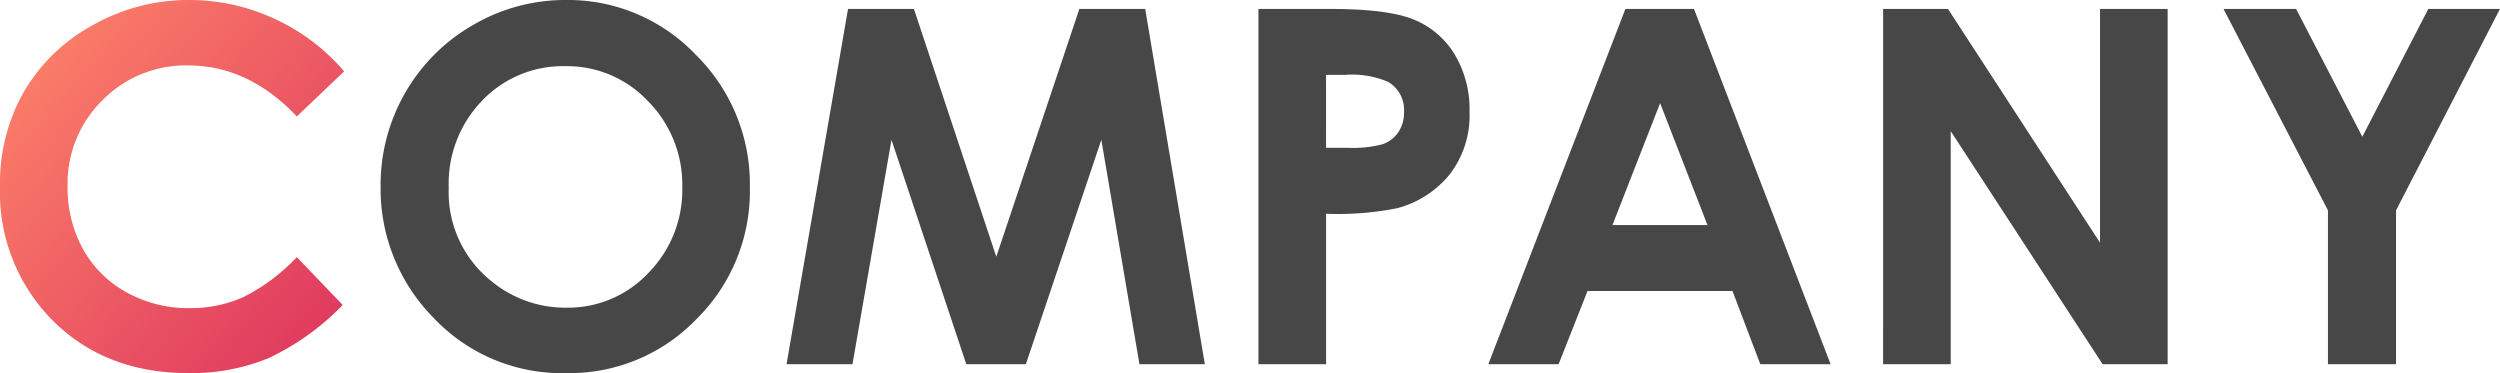
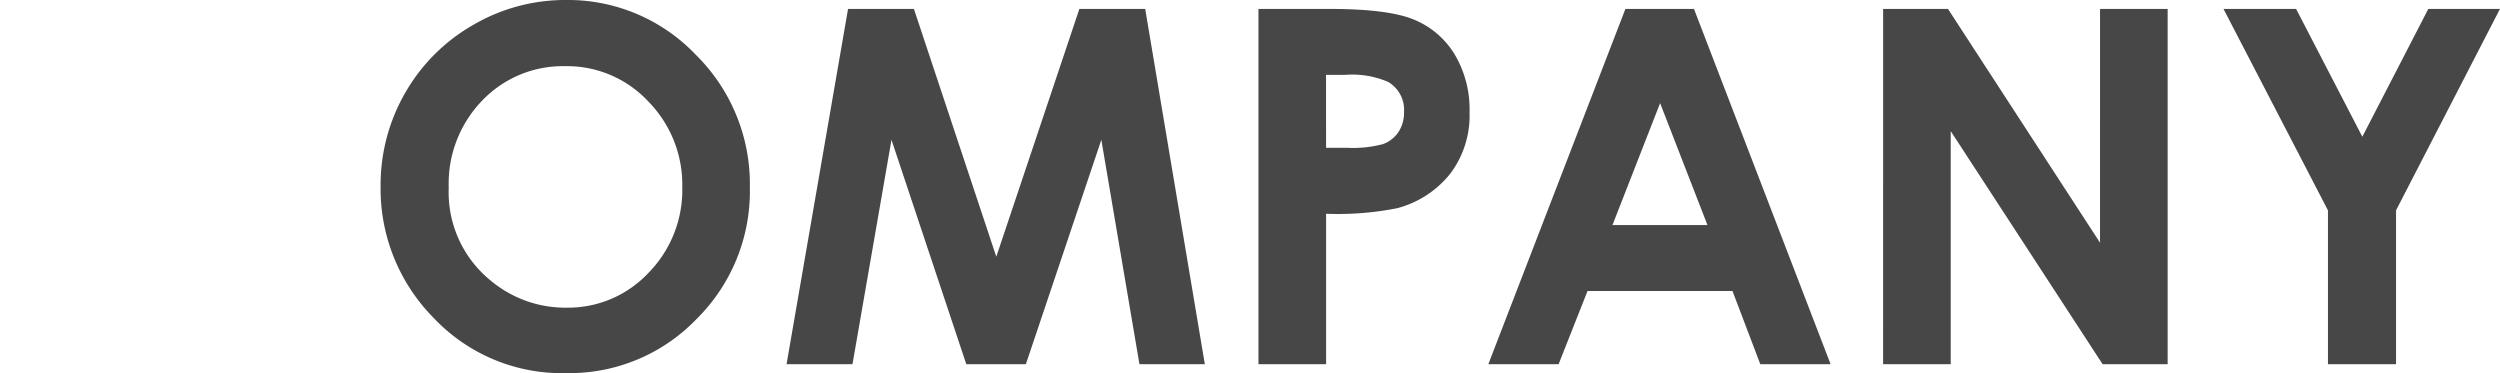
<svg xmlns="http://www.w3.org/2000/svg" width="268.021" height="40" viewBox="0 0 268.021 40">
  <defs>
    <linearGradient id="linear-gradient" x2="1" y2="0.935" gradientUnits="objectBoundingBox">
      <stop offset="0" stop-color="#ff886a" />
      <stop offset="1" stop-color="#de365e" />
    </linearGradient>
  </defs>
  <g id="グループ_79" data-name="グループ 79" transform="translate(-26.087 -693.865)">
-     <path id="パス_9" data-name="パス 9" d="M38.981-25.484l-5.07,4.833q-5.174-5.468-11.64-5.468a12.509,12.509,0,0,0-9.2,3.732,12.491,12.491,0,0,0-3.738,9.2,13.6,13.6,0,0,0,1.656,6.764,11.866,11.866,0,0,0,4.682,4.639A13.593,13.593,0,0,0,22.4-.1a13.859,13.859,0,0,0,5.768-1.179,20.677,20.677,0,0,0,5.743-4.289L38.825-.439a26.981,26.981,0,0,1-7.974,5.711,21.764,21.764,0,0,1-8.57,1.593q-8.88,0-14.537-5.631A19.494,19.494,0,0,1,2.087-13.2,19.755,19.755,0,0,1,4.663-23.322a19.155,19.155,0,0,1,7.379-7.12,20.808,20.808,0,0,1,10.343-2.693,21.626,21.626,0,0,1,9.074,1.99A21.7,21.7,0,0,1,38.981-25.484Z" transform="translate(24 727)" fill="url(#linear-gradient)" />
    <path id="パス_10" data-name="パス 10" d="M21.958-33.135a18.912,18.912,0,0,1,13.9,5.851,19.471,19.471,0,0,1,5.816,14.265,19.254,19.254,0,0,1-5.738,14.11A18.9,18.9,0,0,1,22.01,6.865,18.9,18.9,0,0,1,7.761.936,19.676,19.676,0,0,1,2.087-13.148,19.754,19.754,0,0,1,4.73-23.193,19.556,19.556,0,0,1,12-30.455,19.534,19.534,0,0,1,21.958-33.135Zm-.078,7.094a11.954,11.954,0,0,0-8.89,3.676,12.8,12.8,0,0,0-3.6,9.346,12.18,12.18,0,0,0,4.536,9.994A12.434,12.434,0,0,0,22.01-.151,11.807,11.807,0,0,0,30.8-3.879a12.668,12.668,0,0,0,3.628-9.191,12.72,12.72,0,0,0-3.654-9.2A11.919,11.919,0,0,0,21.88-26.041ZM52.2-32.177h7.063L68.094-5.614,77-32.177h7.059L90.45,5.907H83.44L79.356-18.144,71.265,5.907H64.877L56.858-18.144,52.676,5.907H45.608Zm44,0h7.689q6.239,0,9,1.152a9.151,9.151,0,0,1,4.35,3.728,11.514,11.514,0,0,1,1.592,6.175,10.368,10.368,0,0,1-2.084,6.628,10.812,10.812,0,0,1-5.657,3.676,32.523,32.523,0,0,1-7.638.6V5.907H96.2Zm7.249,14.887h2.3a12.449,12.449,0,0,0,3.78-.39,3.36,3.36,0,0,0,1.67-1.286,3.77,3.77,0,0,0,.608-2.169,3.468,3.468,0,0,0-1.709-3.221,9.74,9.74,0,0,0-4.608-.753h-2.045Zm32.091-14.887h7.352L157.537,5.907H150l-2.98-7.845h-15.54l-3.1,7.845h-7.534Zm3.721,10.1-5.11,13.074h10.189Zm23.909-10.1h6.954l16.3,25.061V-32.177h7.249V5.907h-6.974L170.417-19.077V5.907h-7.249Zm36.492,0h7.783l7.1,13.7,7.072-13.7H229.3L218.159-10.585V5.907h-7.3V-10.585Z" transform="translate(64.804 727)" fill="#474747" />
  </g>
</svg>